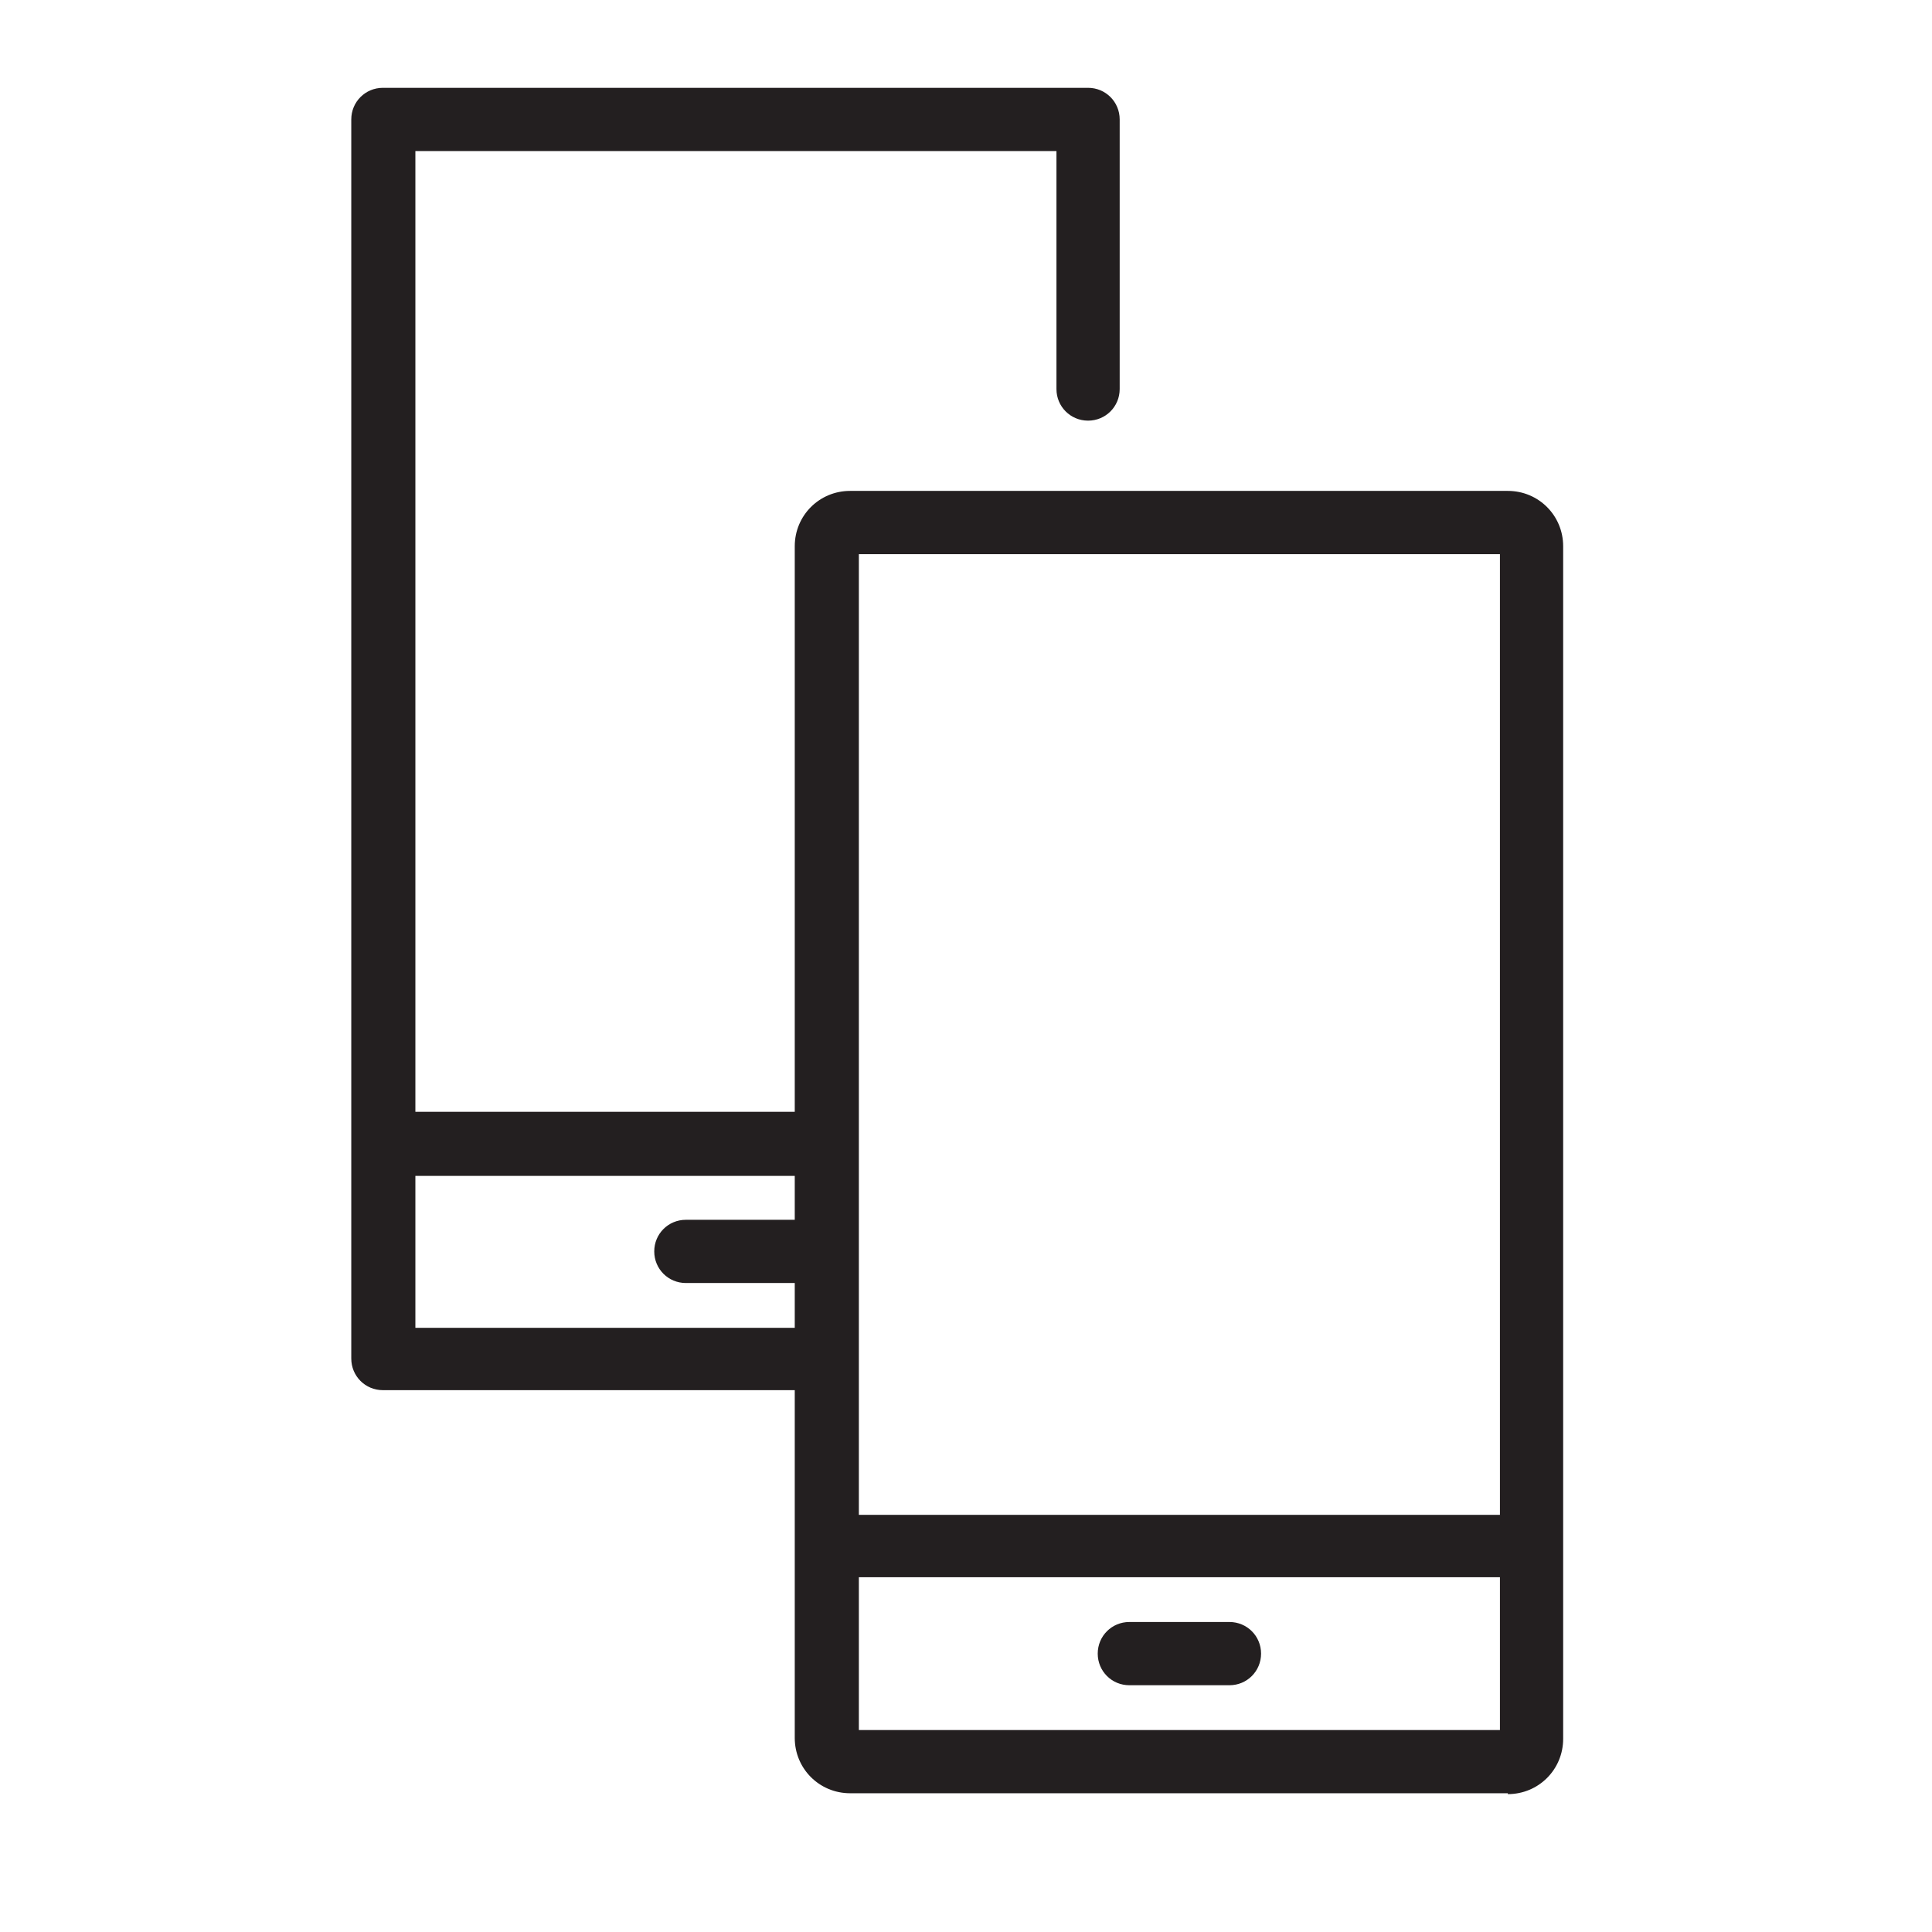
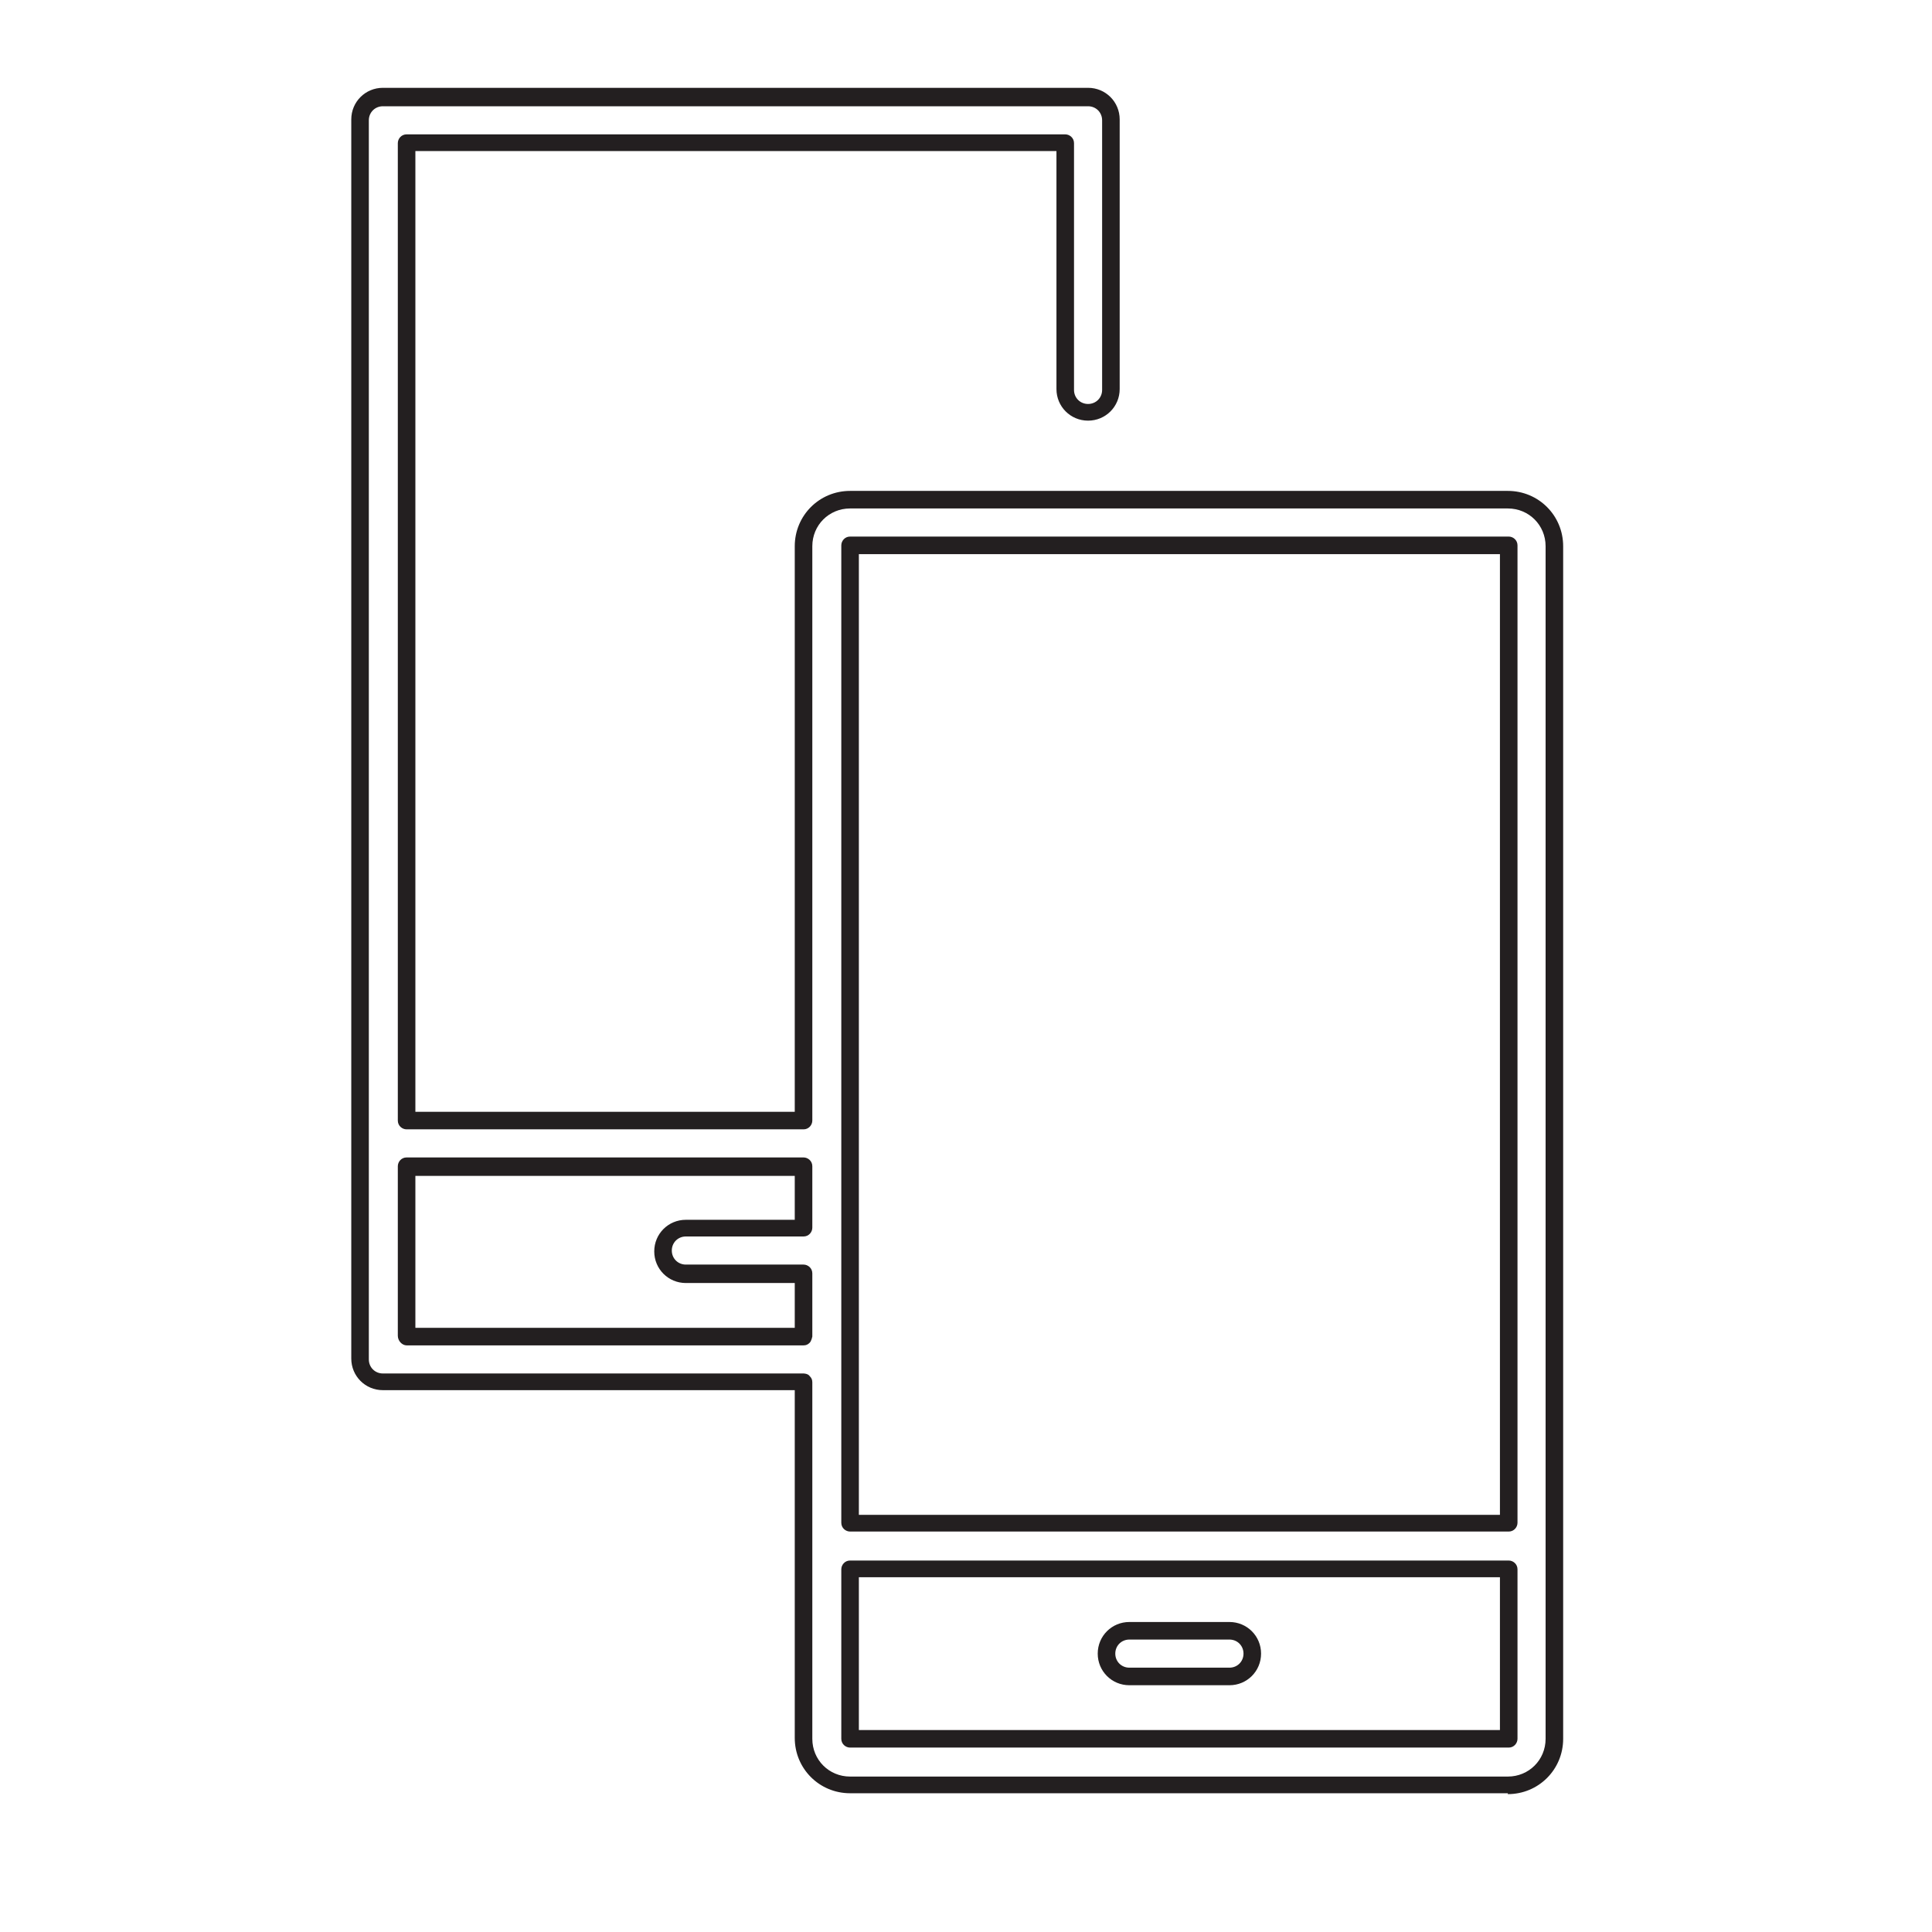
<svg xmlns="http://www.w3.org/2000/svg" width="22" height="22" viewBox="0 0 22 22" fill="none">
-   <path d="M17.17 5.69H9.68C9.39 5.69 9.15 5.93 9.15 6.22V12.76H4.63V1.63H12.13V4.44C12.13 4.58 12.25 4.7 12.39 4.7C12.53 4.7 12.65 4.58 12.65 4.44V1.37C12.65 1.23 12.53 1.11 12.39 1.11H4.36C4.22 1.11 4.1 1.23 4.1 1.37V15.48C4.1 15.62 4.22 15.74 4.36 15.74H9.03H9.14V19.8C9.14 20.09 9.38 20.33 9.67 20.33H17.16C17.45 20.33 17.69 20.09 17.69 19.8V6.22C17.69 5.93 17.45 5.69 17.16 5.69H17.17ZM17.18 6.21V17.34H9.68V6.21H17.18ZM4.63 15.22V13.29H9.15V13.99H7.81C7.67 13.99 7.55 14.11 7.55 14.25C7.55 14.39 7.67 14.51 7.81 14.51H9.15V15.23H4.63V15.22ZM9.68 19.8V17.87H17.18V19.8H9.68Z" fill="#231F20" />
  <path d="M17.17 20.42H9.68C9.33 20.42 9.05 20.14 9.05 19.79V15.83C9.05 15.83 9.04 15.83 9.03 15.83H4.36C4.16 15.83 4 15.67 4 15.47V1.36C4 1.16 4.16 1 4.36 1H12.39C12.59 1 12.75 1.16 12.75 1.36V4.43C12.75 4.63 12.59 4.79 12.39 4.79C12.19 4.79 12.03 4.63 12.03 4.43V1.72H4.73V12.66H9.05V6.22C9.05 5.87 9.33 5.59 9.68 5.59H17.17C17.52 5.59 17.8 5.87 17.8 6.22V19.8C17.8 20.15 17.52 20.43 17.17 20.43V20.42ZM9.15 15.64C9.15 15.64 9.2 15.64 9.22 15.67C9.24 15.69 9.25 15.71 9.25 15.74V19.8C9.25 20.04 9.44 20.23 9.68 20.23H17.17C17.41 20.23 17.6 20.04 17.6 19.8V6.22C17.6 5.98 17.41 5.79 17.17 5.79H9.68C9.44 5.79 9.25 5.98 9.25 6.22V12.76C9.25 12.81 9.21 12.86 9.15 12.86H4.63C4.58 12.86 4.53 12.82 4.53 12.76V1.63C4.53 1.58 4.57 1.53 4.63 1.53H12.13C12.18 1.53 12.23 1.57 12.23 1.63V4.44C12.23 4.53 12.3 4.6 12.39 4.6C12.48 4.6 12.55 4.53 12.55 4.44V1.37C12.55 1.28 12.48 1.21 12.39 1.21H4.36C4.27 1.21 4.2 1.28 4.2 1.37V15.48C4.2 15.57 4.27 15.64 4.36 15.64H9.03H9.14H9.15ZM17.18 19.9H9.68C9.63 19.9 9.58 19.86 9.58 19.8V17.87C9.58 17.82 9.62 17.77 9.68 17.77H17.18C17.23 17.77 17.28 17.81 17.28 17.87V19.8C17.28 19.85 17.24 19.9 17.18 19.9ZM9.78 19.7H17.08V17.96H9.78V19.7ZM17.18 17.44H9.68C9.63 17.44 9.58 17.4 9.58 17.34V6.21C9.58 6.16 9.62 6.11 9.68 6.11H17.18C17.23 6.11 17.28 6.15 17.28 6.21V17.34C17.28 17.39 17.24 17.44 17.18 17.44ZM9.78 17.25H17.08V6.31H9.78V17.25ZM9.15 15.32H4.63C4.58 15.32 4.53 15.27 4.53 15.21V13.28C4.53 13.23 4.57 13.18 4.63 13.18H9.15C9.2 13.18 9.25 13.22 9.25 13.28V13.98C9.25 14.03 9.21 14.08 9.15 14.08H7.81C7.72 14.08 7.65 14.15 7.65 14.24C7.65 14.33 7.72 14.4 7.81 14.4H9.15C9.2 14.4 9.25 14.44 9.25 14.5V15.22C9.25 15.22 9.24 15.27 9.22 15.29C9.2 15.31 9.18 15.32 9.15 15.32ZM4.73 15.12H9.05V14.61H7.81C7.61 14.61 7.45 14.45 7.45 14.25C7.45 14.05 7.61 13.89 7.81 13.89H9.05V13.39H4.73V15.13V15.12Z" fill="#231F20" />
-   <path d="M14 18.57H12.86C12.72 18.57 12.6 18.69 12.6 18.83C12.6 18.97 12.72 19.09 12.86 19.09H14C14.14 19.09 14.26 18.97 14.26 18.83C14.26 18.69 14.14 18.57 14 18.57Z" fill="#231F20" />
  <path d="M14 19.19H12.86C12.66 19.19 12.5 19.03 12.5 18.83C12.5 18.63 12.66 18.47 12.86 18.47H14C14.2 18.47 14.36 18.63 14.36 18.83C14.36 19.03 14.2 19.19 14 19.19ZM12.86 18.67C12.77 18.67 12.7 18.74 12.7 18.83C12.7 18.92 12.77 18.99 12.86 18.99H14C14.09 18.99 14.16 18.92 14.16 18.83C14.16 18.74 14.09 18.67 14 18.67H12.86Z" fill="#231F20" />
</svg>